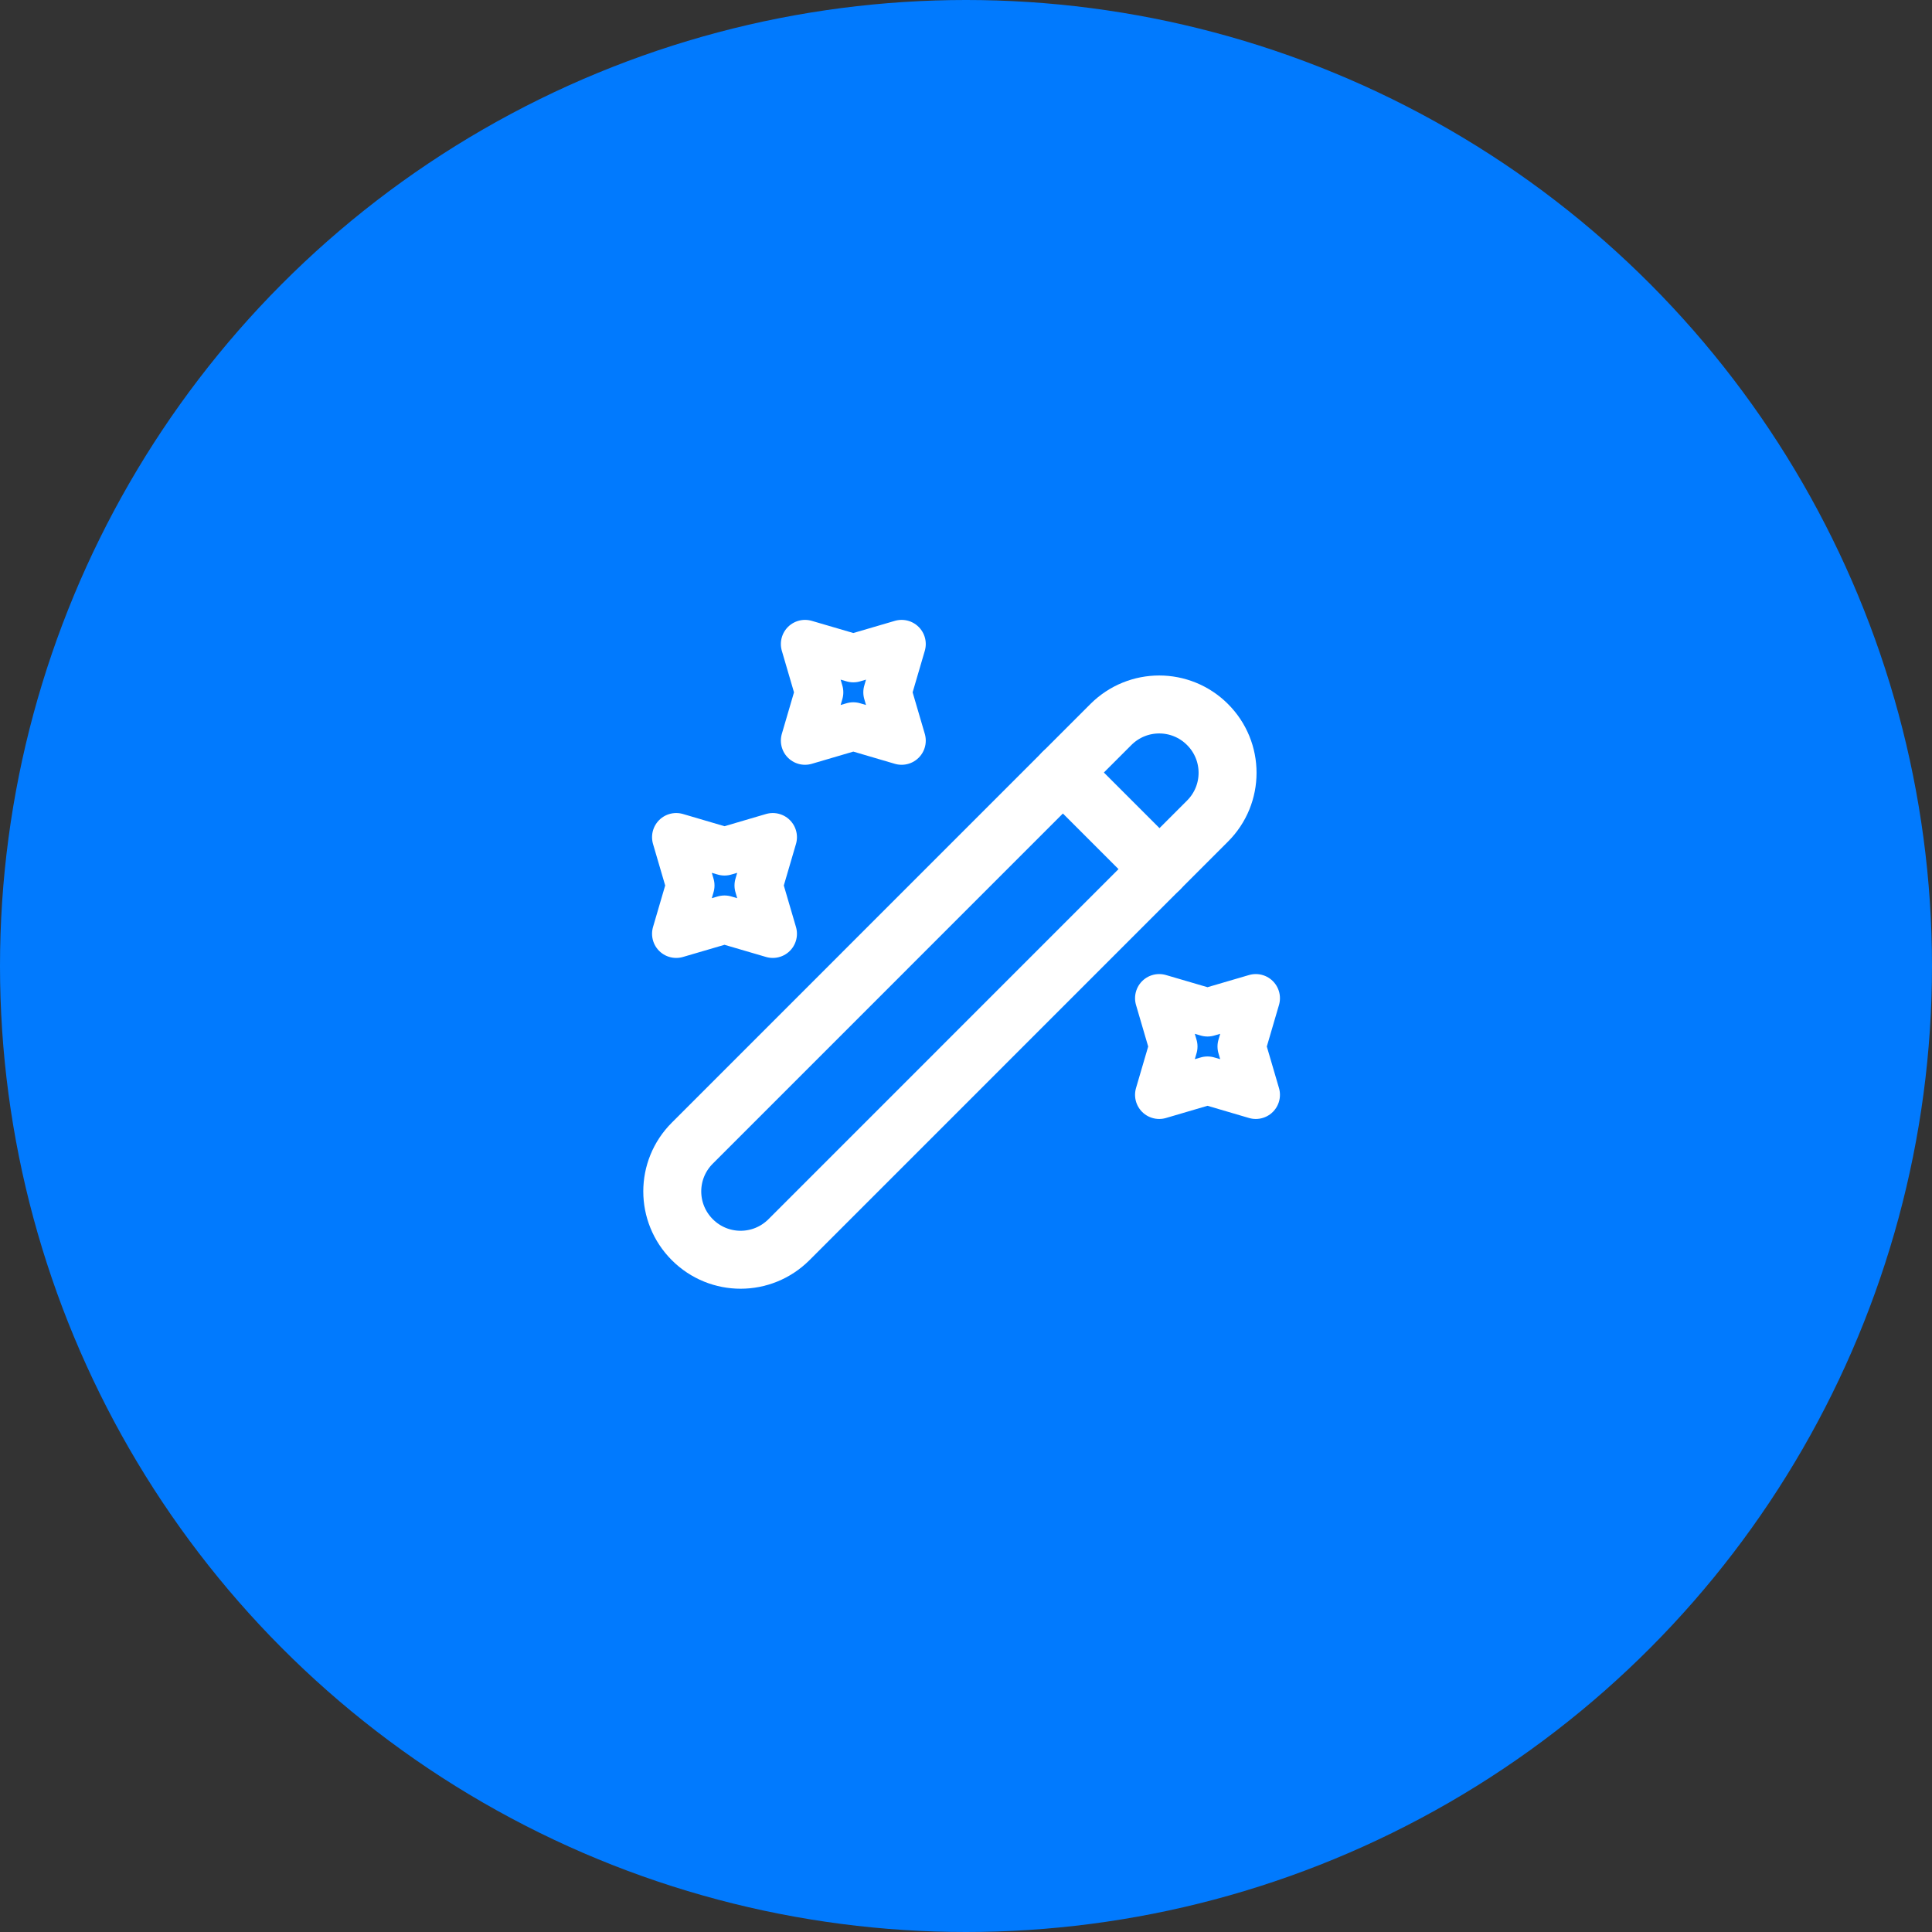
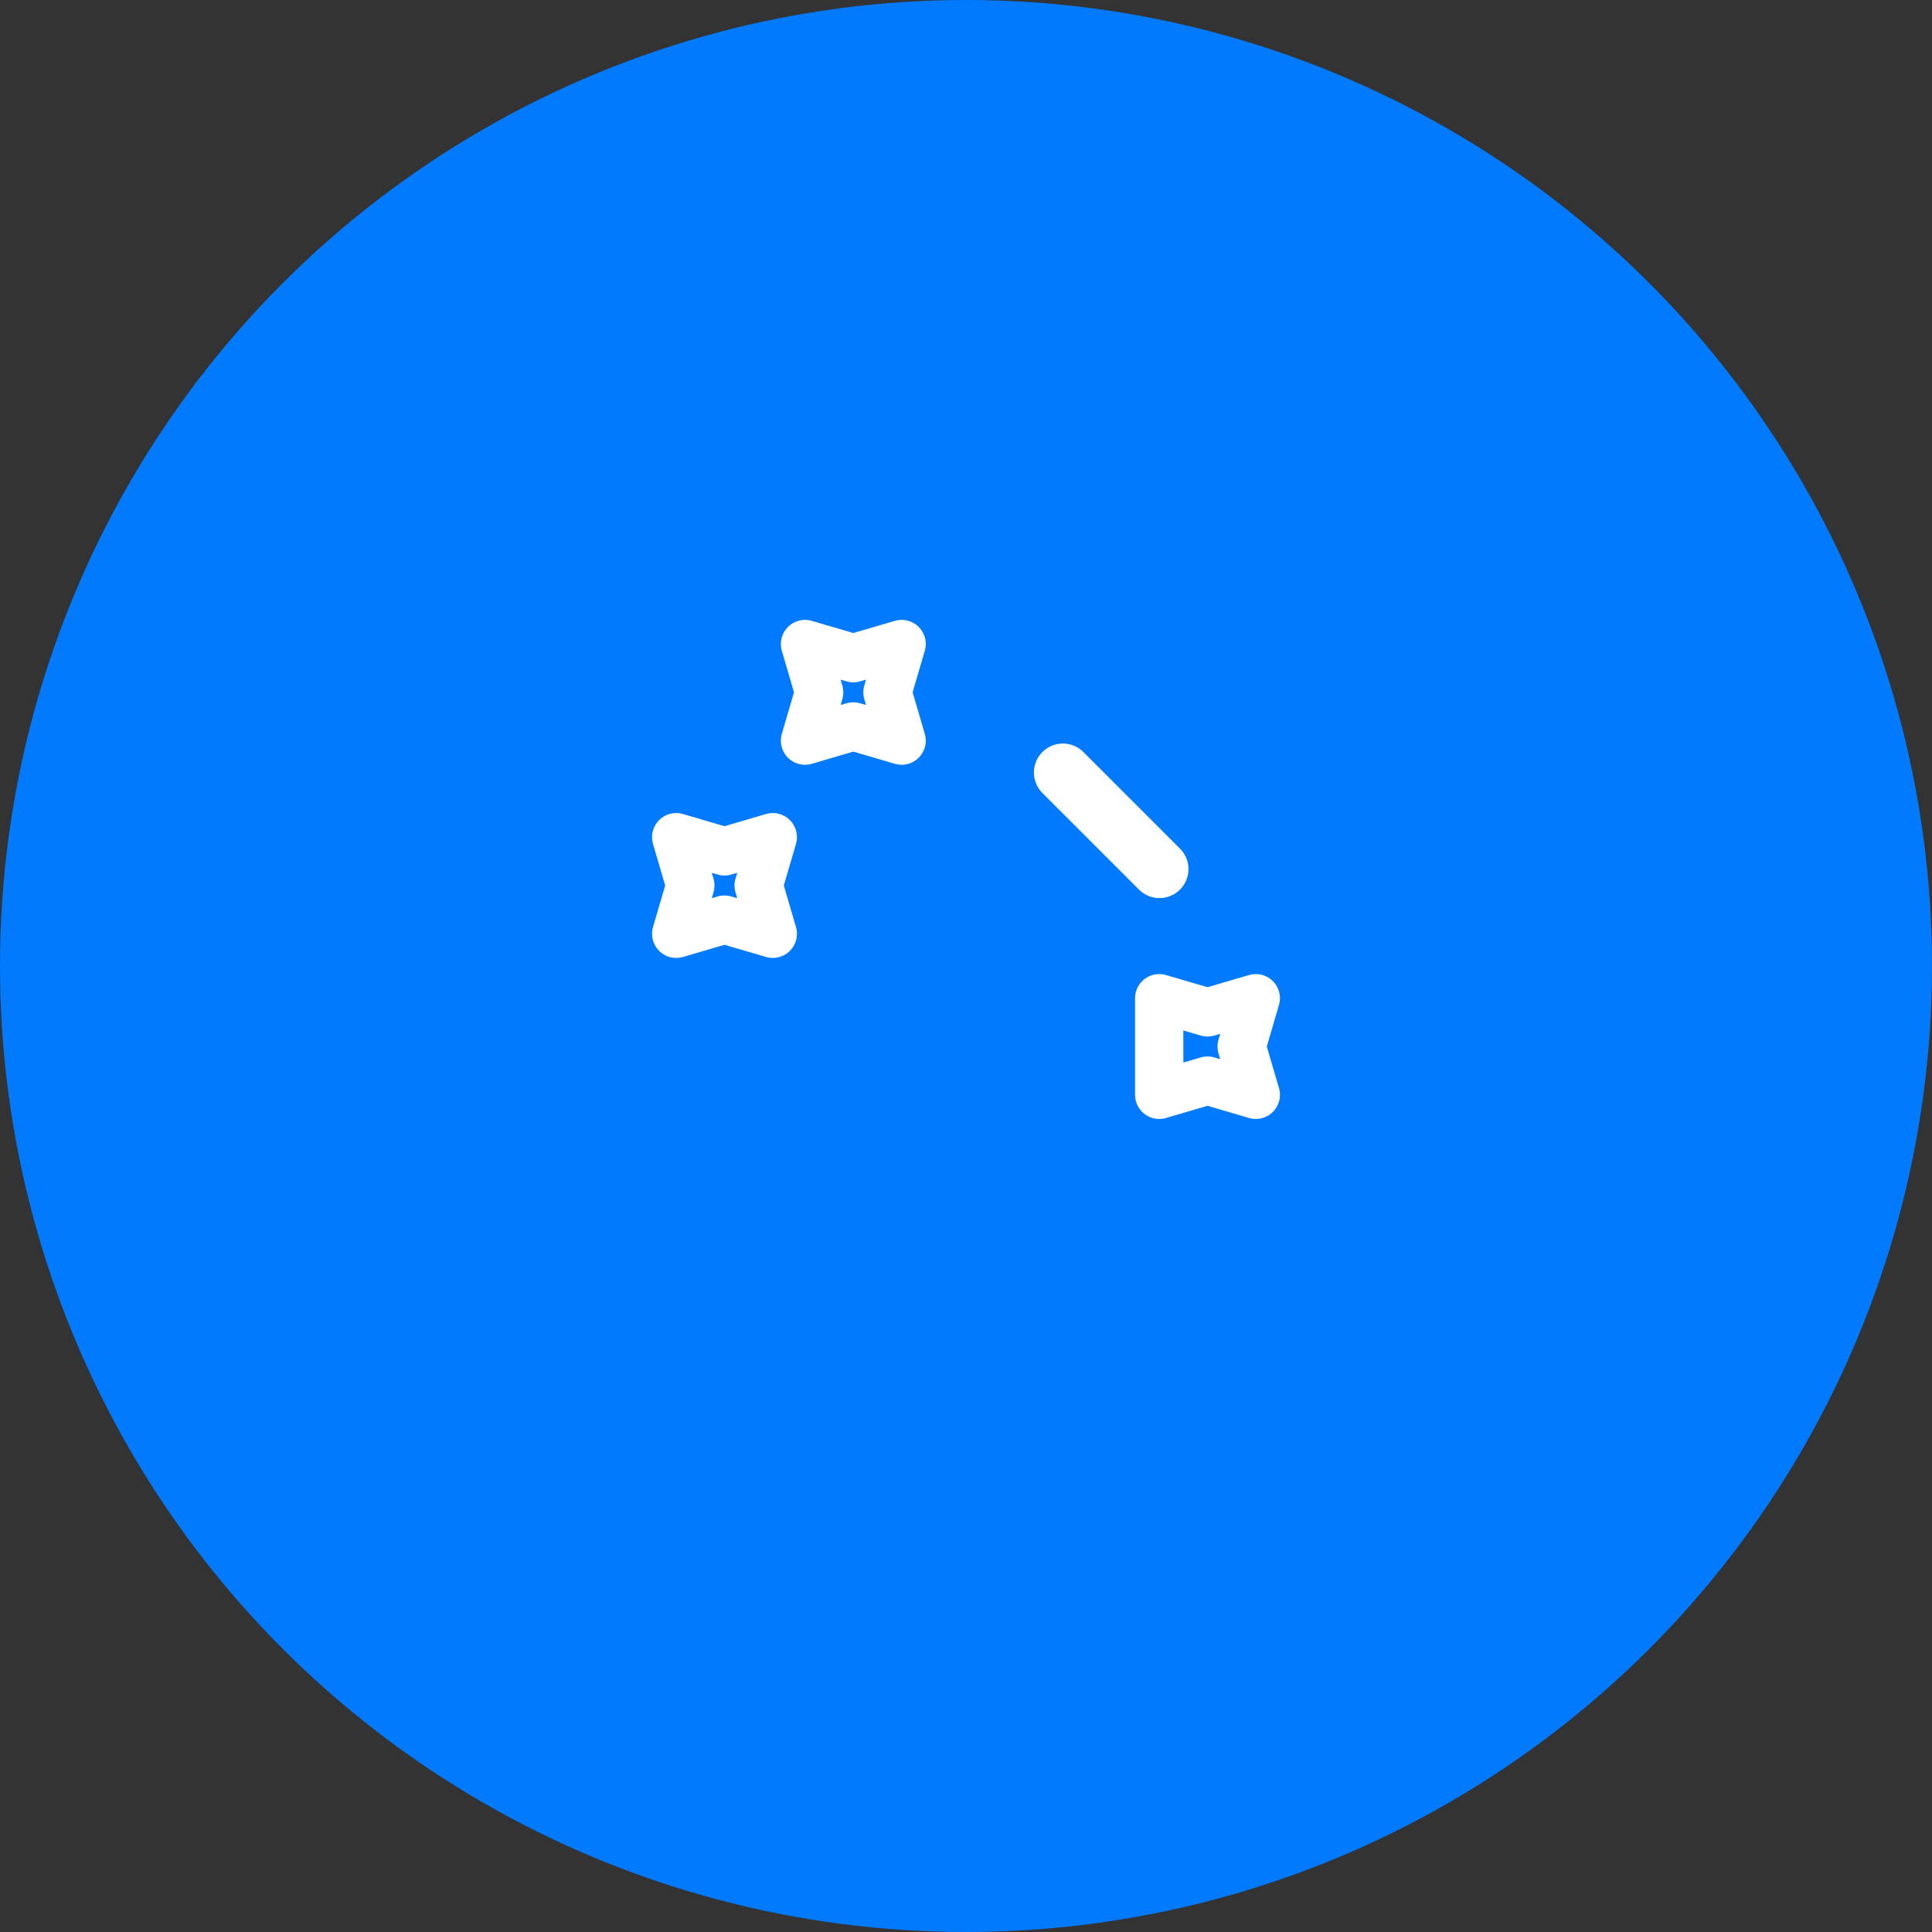
<svg xmlns="http://www.w3.org/2000/svg" width="40" height="40" viewBox="0 0 40 40" fill="none">
  <rect x="0" y="0" width="40" height="40" fill="#333333" stroke="none" />
  <circle cx="20" cy="20" r="20" fill="#017AFE" />
-   <path d="M14.334 25.667C14.887 26.22 15.78 26.22 16.334 25.667L25 17C25.554 16.447 25.554 15.553 25 15C24.447 14.447 23.554 14.447 23 15L14.334 23.667C13.78 24.22 13.78 25.113 14.334 25.667Z" stroke="white" stroke-width="1.2" stroke-linecap="round" stroke-linejoin="round" />
  <path d="M24.006 17.994L22.006 15.994" stroke="white" stroke-width="1.2" stroke-linecap="round" stroke-linejoin="round" />
  <path d="M17.667 13.627L18.667 13.334L18.374 14.334L18.667 15.334L17.667 15.04L16.667 15.334L16.96 14.334L16.667 13.334L17.667 13.627Z" stroke="white" stroke-linecap="round" stroke-linejoin="round" />
  <path d="M15 17.627L16 17.333L15.707 18.333L16 19.333L15 19.04L14 19.333L14.293 18.333L14 17.333L15 17.627Z" stroke="white" stroke-linecap="round" stroke-linejoin="round" />
-   <path d="M25 20.96L26 20.667L25.707 21.667L26 22.667L25 22.373L24 22.667L24.293 21.667L24 20.667L25 20.96Z" stroke="white" stroke-linecap="round" stroke-linejoin="round" />
+   <path d="M25 20.96L26 20.667L25.707 21.667L26 22.667L25 22.373L24 22.667L24 20.667L25 20.96Z" stroke="white" stroke-linecap="round" stroke-linejoin="round" />
</svg>